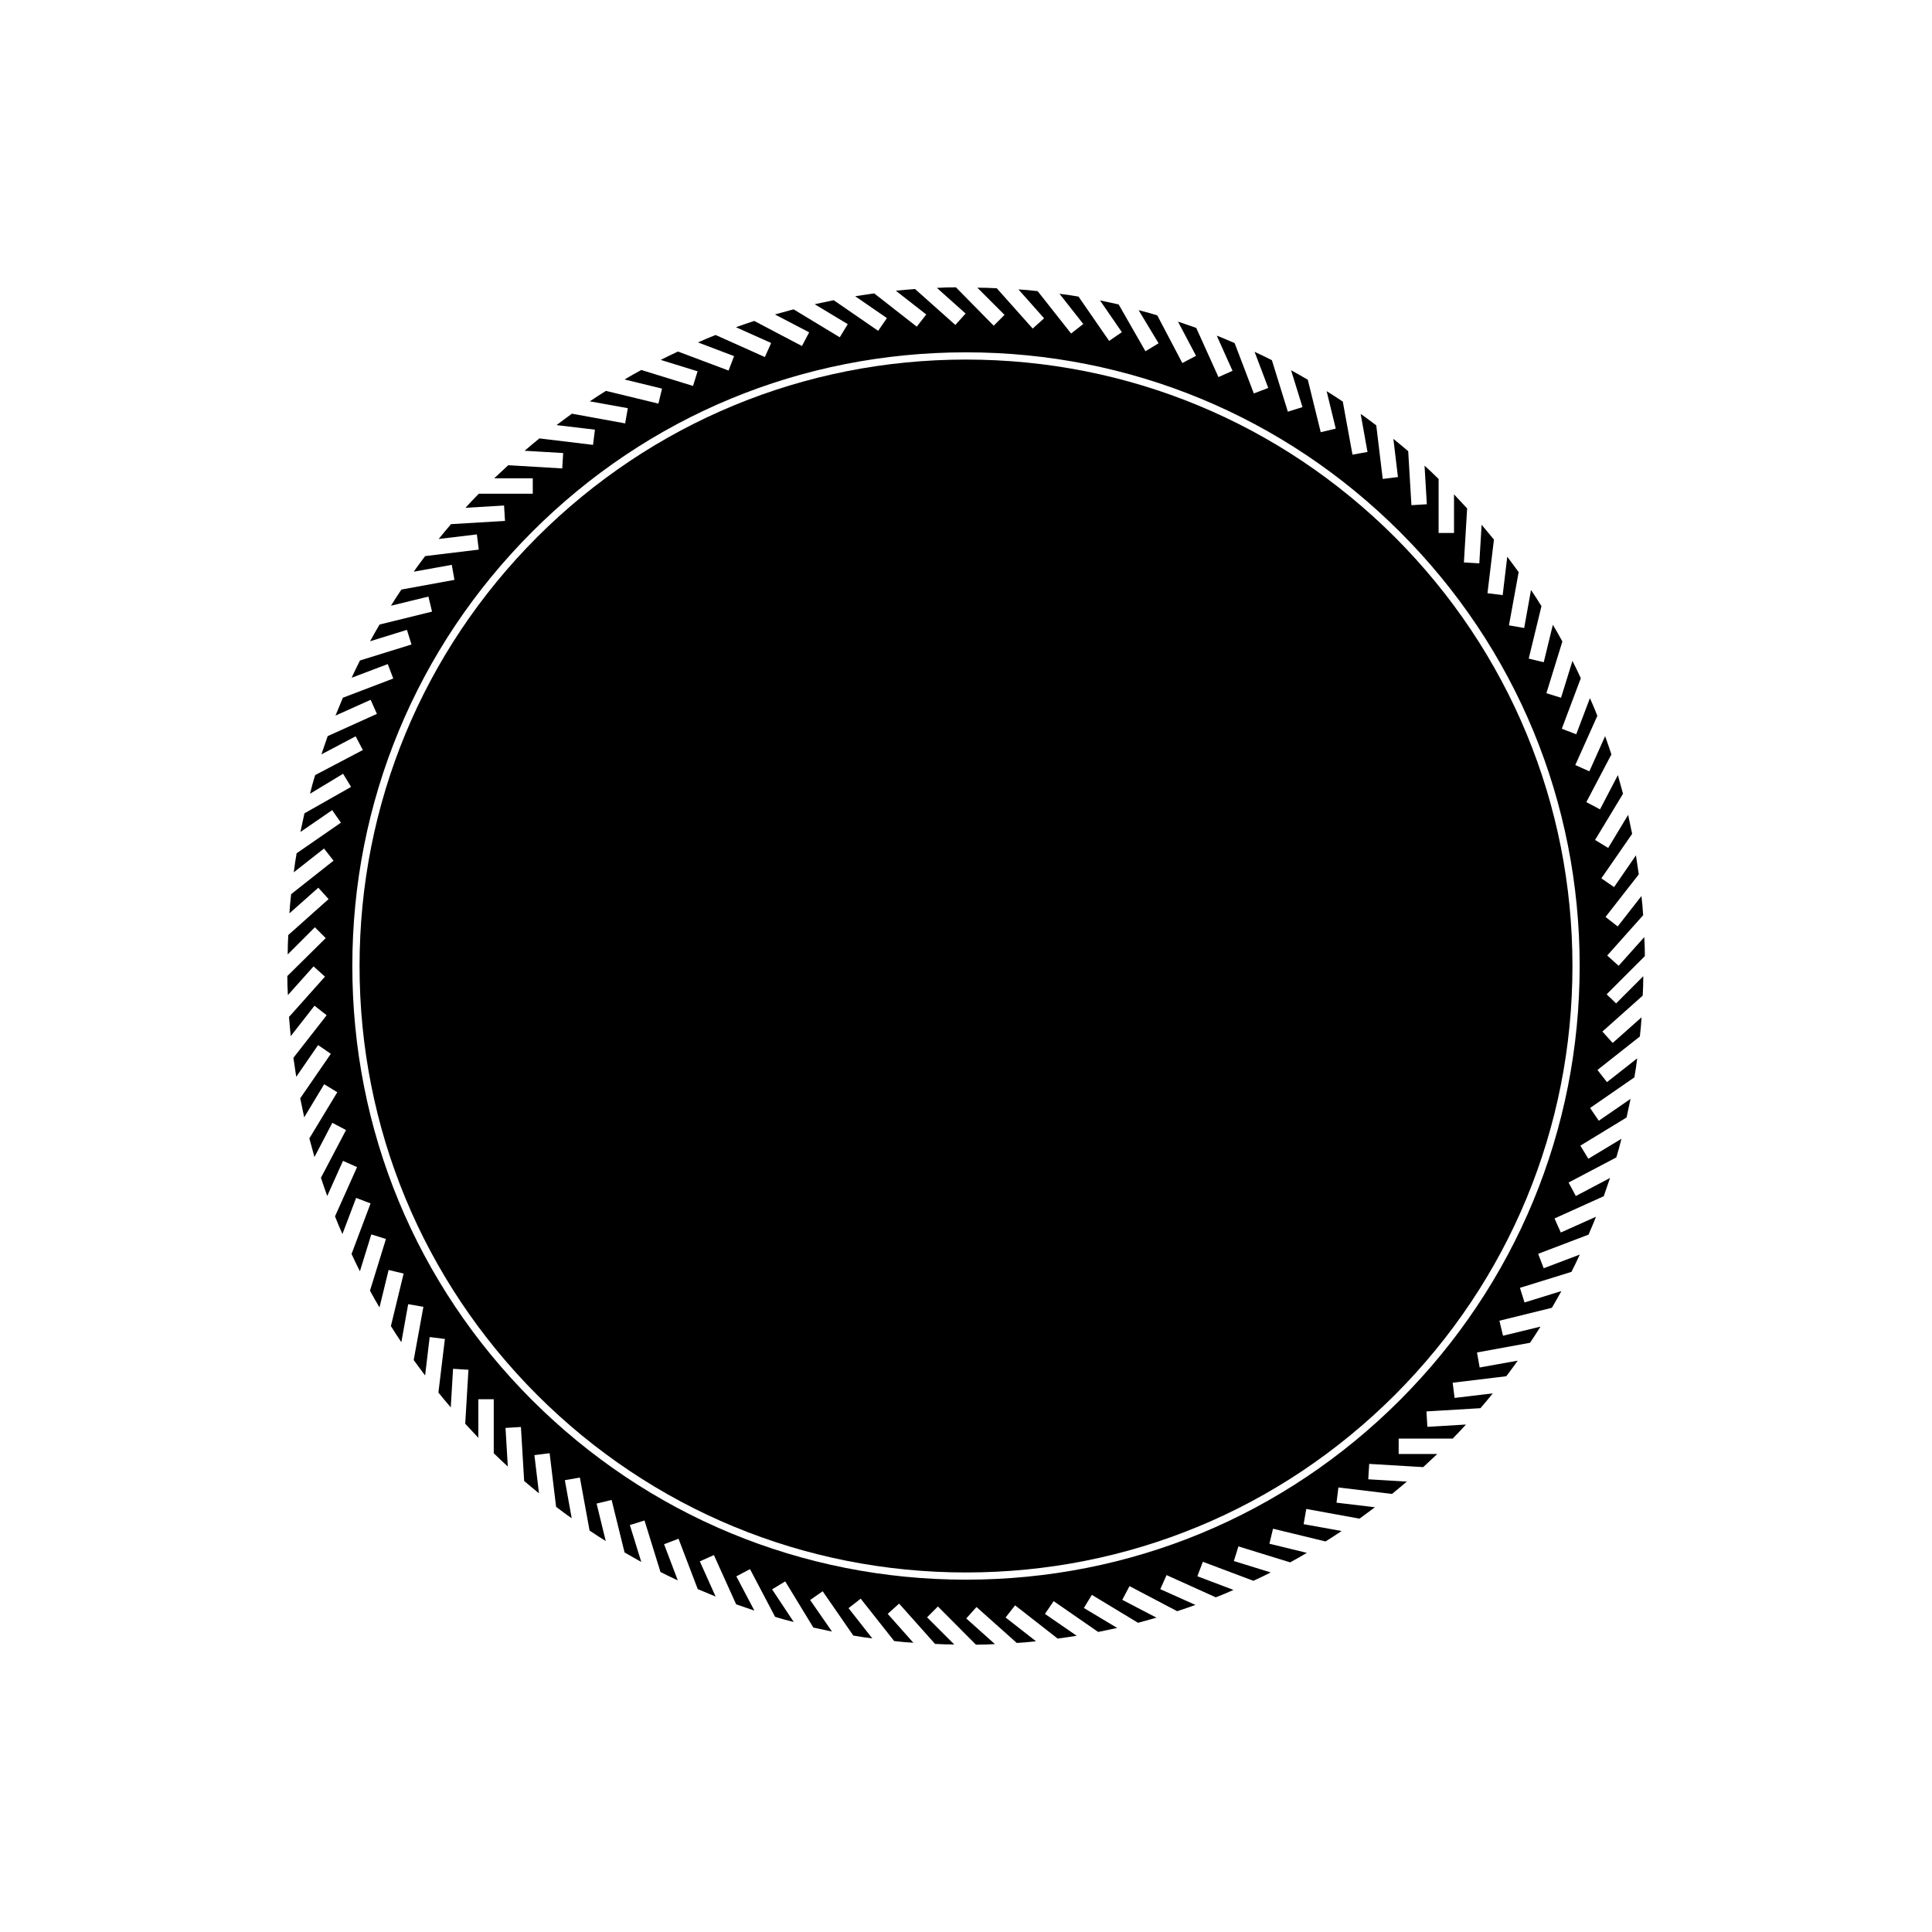
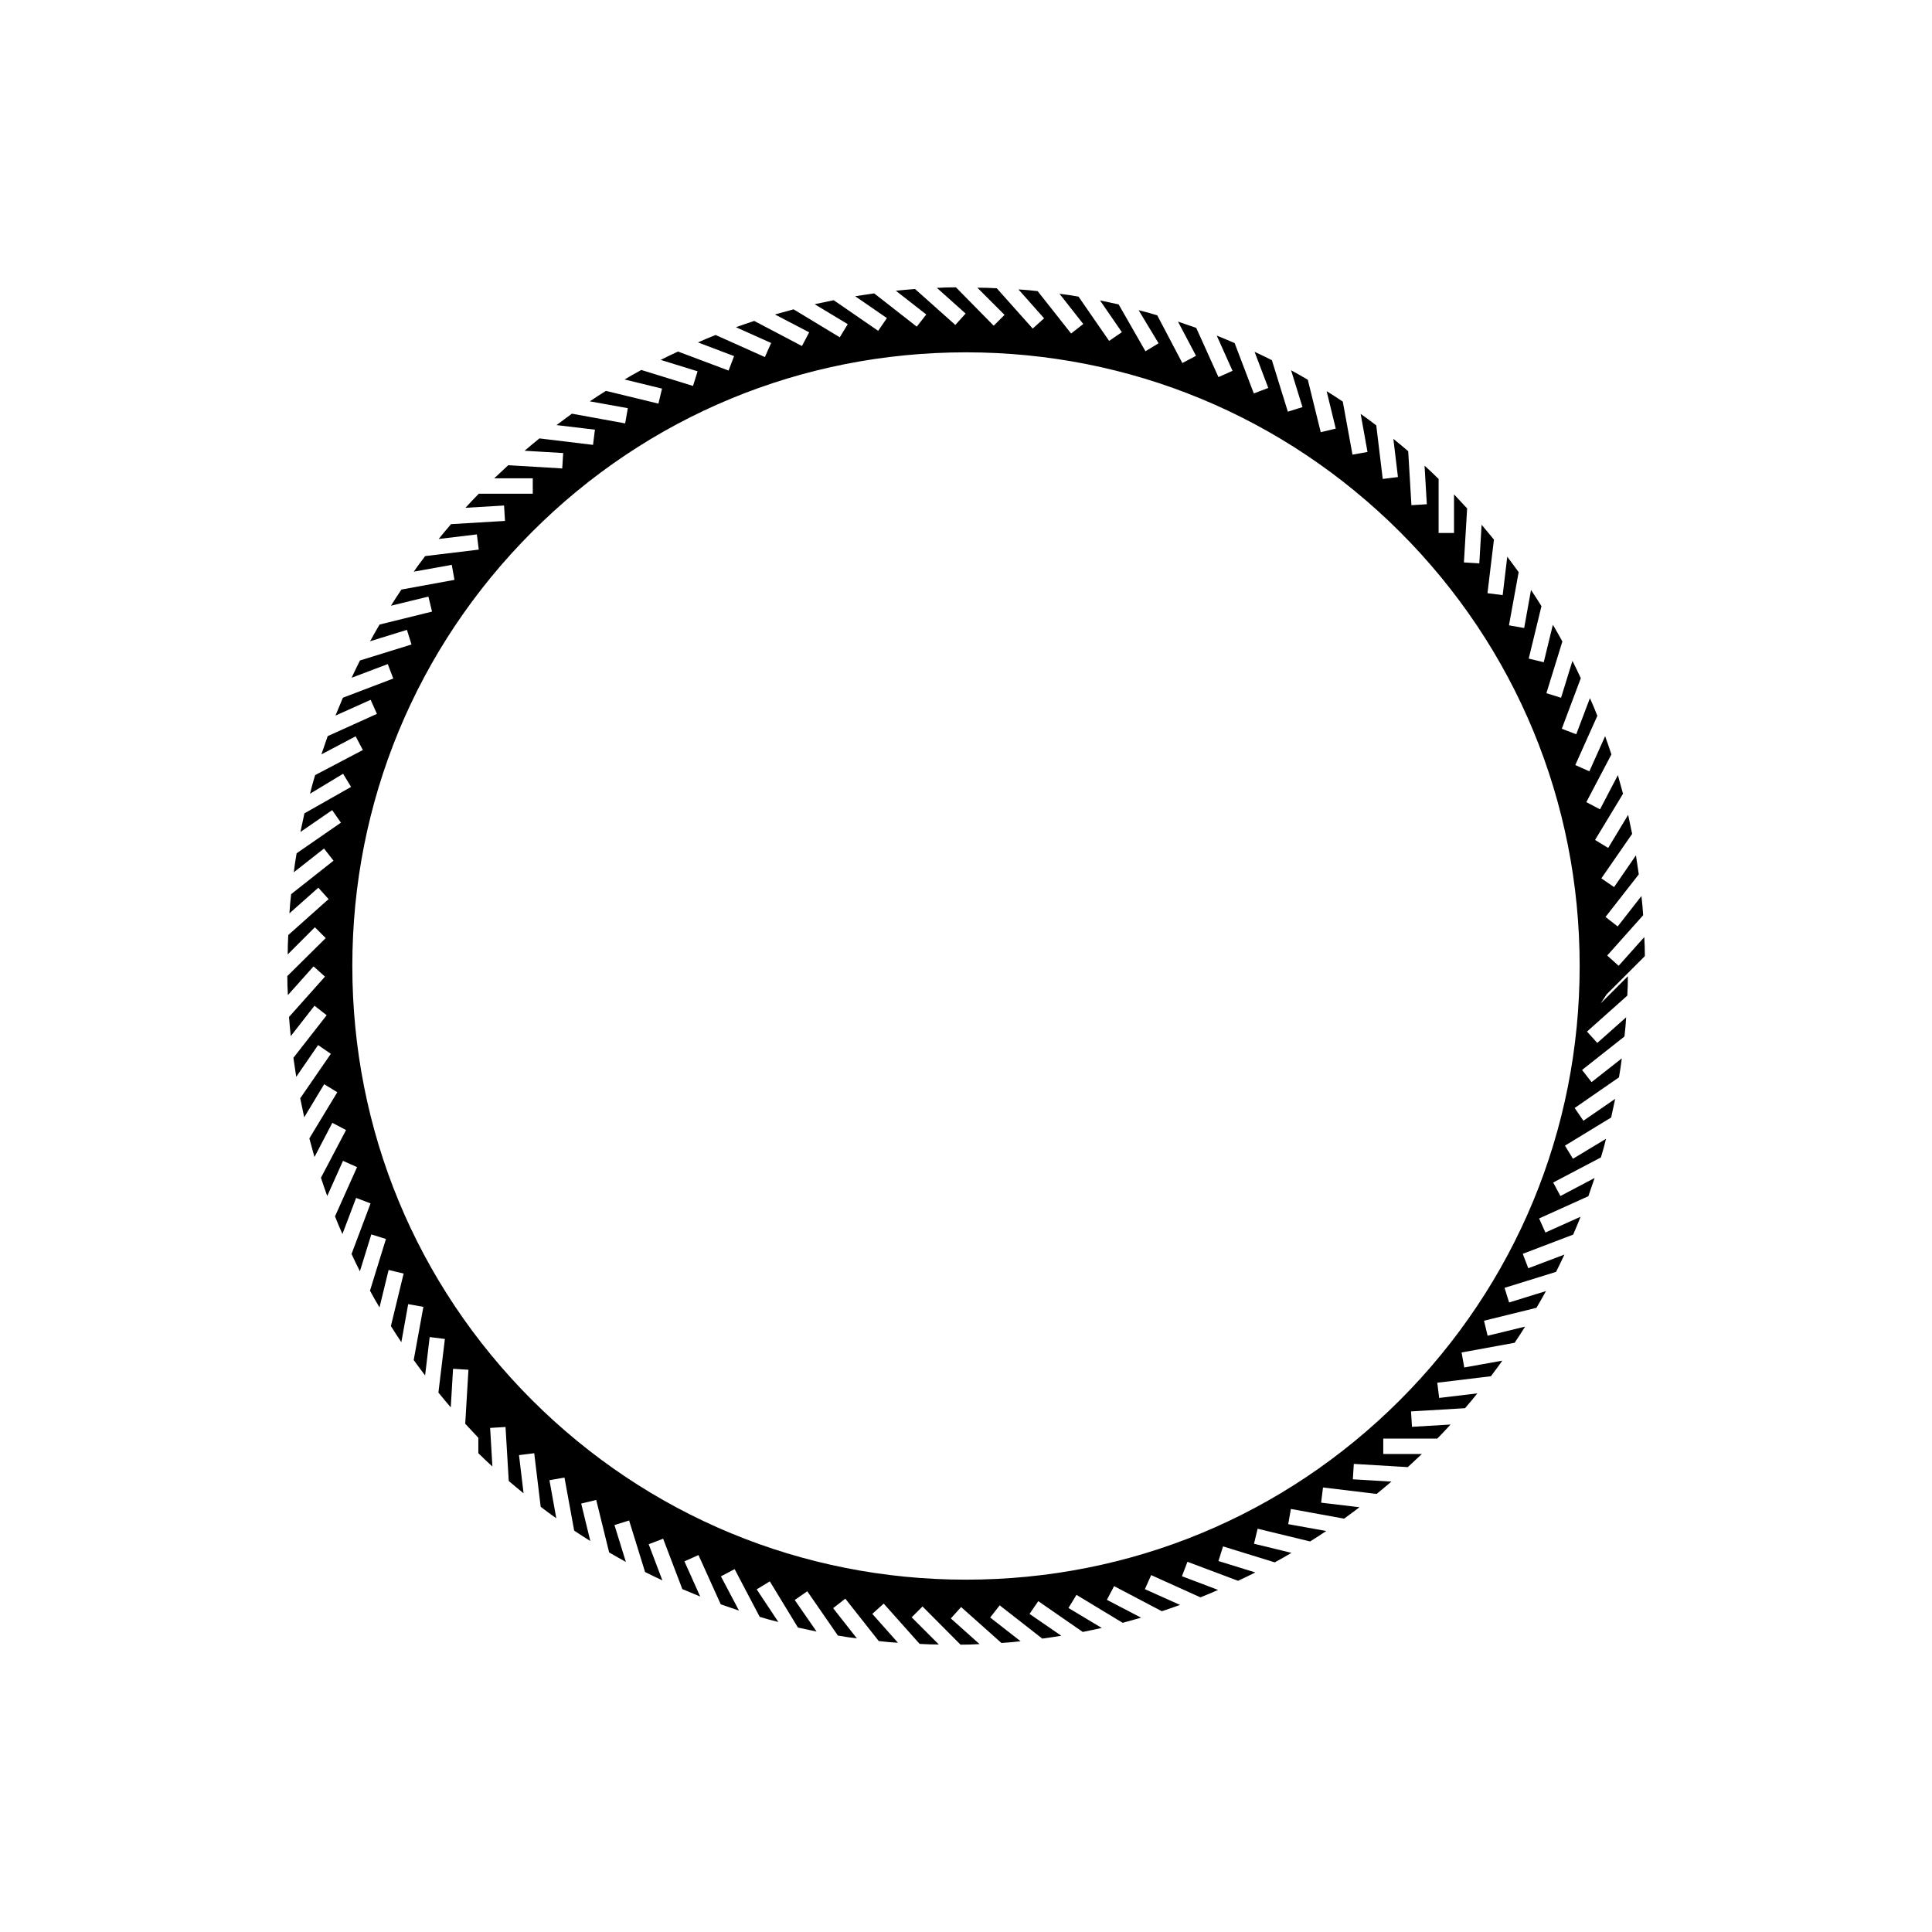
<svg xmlns="http://www.w3.org/2000/svg" fill="#000000" width="800px" height="800px" version="1.1" viewBox="144 144 512 512">
  <g>
-     <path d="m400 239.29c-42.926 0-83.281 16.727-113.66 47.055-30.332 30.379-47.055 70.734-47.055 113.66s16.727 83.281 47.055 113.66c30.379 30.328 70.734 47.055 113.66 47.055s83.281-16.727 113.66-47.055c30.328-30.383 47.055-70.738 47.055-113.66 0-42.926-16.727-83.281-47.055-113.66-30.383-30.332-70.738-47.055-113.66-47.055z" />
-     <path d="m569.78 407.5 10.125-10.125c0-1.715-0.051-3.375-0.152-5.039l-6.801 7.609-3.023-2.719 9.523-10.68c-0.102-1.715-0.25-3.375-0.453-5.09l-6.297 8.062-3.223-2.519 8.816-11.285c-0.25-1.664-0.504-3.375-0.754-5.039l-5.793 8.414-3.375-2.316 8.16-11.789c-0.352-1.715-0.707-3.375-1.059-5.039l-5.289 8.766-3.477-2.117 7.406-12.242c-0.453-1.664-0.906-3.273-1.359-4.938l-4.734 9.07-3.629-1.914 6.648-12.645c-0.555-1.613-1.059-3.223-1.664-4.836l-4.18 9.32-3.727-1.664 5.844-13.047c-0.605-1.562-1.258-3.125-1.965-4.684l-3.629 9.574-3.828-1.461 5.039-13.402c-0.707-1.562-1.461-3.074-2.215-4.586l-3.023 9.773-3.879-1.211 4.231-13.703c-0.805-1.512-1.664-2.973-2.519-4.434l-2.418 9.926-3.981-0.957 3.375-13.906c-0.906-1.461-1.812-2.871-2.769-4.281l-1.812 10.078-4.031-0.707 2.57-14.105c-1.008-1.359-2.016-2.769-3.023-4.082l-1.211 10.176-4.031-0.504 1.715-14.207c-1.059-1.309-2.168-2.621-3.273-3.93l-0.605 10.227-4.082-0.25 0.855-14.309c-1.16-1.258-2.316-2.469-3.477-3.727v10.227h-4.082v-14.309c-1.211-1.211-2.469-2.367-3.727-3.527l0.605 10.227-4.082 0.25-0.855-14.309c-1.309-1.109-2.621-2.215-3.93-3.273l1.211 10.125-4.031 0.504-1.715-14.207c-1.359-1.008-2.719-2.066-4.133-3.023l1.812 10.078-3.981 0.707-2.57-14.055c-1.41-0.957-2.82-1.863-4.281-2.769l2.418 9.926-3.981 0.957-3.426-13.906c-1.461-0.855-2.973-1.715-4.434-2.519l3.023 9.773-3.879 1.211-4.231-13.652c-1.512-0.754-3.023-1.512-4.586-2.215l3.629 9.574-3.828 1.461-5.09-13.352c-1.562-0.656-3.125-1.359-4.734-1.965l4.18 9.32-3.727 1.664-5.894-13.047c-1.613-0.555-3.223-1.109-4.836-1.664l4.785 9.07-3.629 1.914-6.648-12.645c-1.613-0.504-3.273-0.957-4.938-1.359l5.289 8.766-3.477 2.117-7.106-12.414c-1.613-0.352-3.273-0.707-4.938-1.059l5.793 8.414-3.375 2.316-8.113-11.738c-1.664-0.301-3.375-0.555-5.039-0.754l6.297 8.012-3.223 2.519-8.867-11.234c-1.664-0.203-3.375-0.352-5.09-0.453l6.801 7.656-3.023 2.719-9.523-10.68c-1.715-0.102-3.426-0.152-5.141-0.152l7.203 7.203-2.871 2.871-10.016-10.176c-1.715 0-3.375 0.051-5.039 0.152l7.609 6.801-2.719 3.023-10.68-9.523c-1.715 0.152-3.375 0.25-5.09 0.453l8.062 6.297-2.519 3.223-11.285-8.816c-1.664 0.25-3.375 0.504-5.039 0.754l8.414 5.793-2.316 3.375-11.789-8.113c-1.715 0.352-3.375 0.707-5.039 1.059l8.766 5.289-2.117 3.477-12.242-7.406c-1.664 0.453-3.273 0.906-4.938 1.359l9.07 4.734-1.914 3.629-12.645-6.648c-1.613 0.555-3.223 1.059-4.836 1.664l9.32 4.18-1.664 3.727-13.047-5.844c-1.562 0.605-3.125 1.258-4.684 1.965l9.574 3.629-1.461 3.828-13.402-5.039c-1.562 0.707-3.074 1.461-4.586 2.215l9.773 3.023-1.211 3.879-13.703-4.231c-1.512 0.805-2.973 1.664-4.434 2.519l9.926 2.418-0.957 3.981-13.906-3.375c-1.461 0.906-2.871 1.812-4.281 2.769l10.078 1.812-0.707 4.031-14.105-2.57c-1.359 1.008-2.769 2.016-4.082 3.023l10.176 1.211-0.504 4.031-14.207-1.715c-1.309 1.059-2.621 2.168-3.93 3.273l10.227 0.605-0.25 4.082-14.309-0.855c-1.258 1.16-2.469 2.316-3.727 3.477h10.227v4.082h-14.309c-1.211 1.211-2.367 2.469-3.527 3.727l10.227-0.605 0.25 4.082-14.309 0.855c-1.109 1.309-2.215 2.621-3.273 3.93l10.125-1.211 0.504 4.031-14.207 1.715c-1.008 1.359-2.066 2.719-3.023 4.133l10.078-1.812 0.707 3.981-14.055 2.57c-0.957 1.41-1.863 2.82-2.769 4.281l9.926-2.418 0.957 3.981-13.906 3.426c-0.855 1.461-1.715 2.973-2.519 4.434l9.773-3.023 1.211 3.879-13.652 4.231c-0.754 1.512-1.512 3.023-2.215 4.586l9.574-3.629 1.461 3.828-13.352 5.09c-0.656 1.562-1.309 3.125-1.965 4.734l9.32-4.18 1.664 3.727-13.047 5.894c-0.555 1.613-1.109 3.223-1.664 4.836l9.07-4.785 1.914 3.629-12.645 6.648c-0.504 1.613-0.957 3.273-1.359 4.938l8.766-5.289 2.117 3.477-12.363 7.012c-0.352 1.613-0.707 3.273-1.059 4.938l8.414-5.793 2.316 3.324-11.738 8.113c-0.301 1.664-0.555 3.375-0.754 5.039l8.012-6.297 2.519 3.223-11.234 8.867c-0.203 1.664-0.352 3.375-0.453 5.09l7.656-6.801 2.719 3.023-10.68 9.523c-0.102 1.715-0.152 3.426-0.152 5.141l7.203-7.203 2.871 2.871-10.176 10.066c0 1.715 0.051 3.375 0.152 5.039l6.801-7.609 3.023 2.719-9.523 10.68c0.152 1.715 0.25 3.375 0.453 5.09l6.297-8.062 3.223 2.519-8.816 11.285c0.25 1.664 0.504 3.375 0.754 5.039l5.793-8.414 3.375 2.316-8.113 11.789c0.352 1.715 0.707 3.375 1.059 5.039l5.289-8.766 3.477 2.117-7.406 12.242c0.453 1.664 0.906 3.273 1.359 4.938l4.734-9.07 3.629 1.914-6.648 12.645c0.555 1.613 1.059 3.223 1.664 4.836l4.18-9.32 3.727 1.664-5.844 13.047c0.605 1.562 1.258 3.125 1.965 4.684l3.629-9.574 3.828 1.461-5.039 13.402c0.707 1.562 1.461 3.074 2.215 4.586l3.023-9.773 3.879 1.211-4.231 13.703c0.805 1.512 1.664 2.973 2.519 4.434l2.418-9.926 3.981 0.957-3.375 13.906c0.906 1.461 1.812 2.871 2.769 4.281l1.812-10.078 4.031 0.707-2.57 14.105c1.008 1.359 2.016 2.769 3.023 4.082l1.211-10.176 4.031 0.504-1.715 14.207c1.059 1.309 2.168 2.621 3.273 3.93l0.605-10.227 4.082 0.25-0.855 14.309c1.16 1.258 2.316 2.469 3.477 3.727v-10.227h4.082v14.309c1.211 1.211 2.469 2.367 3.727 3.527l-0.605-10.227 4.082-0.25 0.855 14.309c1.309 1.109 2.621 2.215 3.93 3.273l-1.211-10.125 4.031-0.504 1.715 14.207c1.359 1.008 2.719 2.066 4.133 3.023l-1.812-10.078 3.981-0.707 2.57 14.055c1.41 0.957 2.82 1.863 4.281 2.769l-2.418-9.926 3.981-0.957 3.426 13.906c1.461 0.855 2.973 1.715 4.434 2.519l-3.023-9.773 3.879-1.211 4.231 13.652c1.512 0.754 3.023 1.512 4.586 2.215l-3.629-9.574 3.828-1.461 5.09 13.352c1.562 0.656 3.125 1.309 4.734 1.965l-4.18-9.32 3.727-1.664 5.894 13.047c1.613 0.555 3.223 1.109 4.836 1.664l-4.785-9.07 3.629-1.914 6.648 12.645c1.613 0.504 3.273 0.957 4.938 1.359l-5.734-8.645 3.477-2.117 7.457 12.242c1.613 0.352 3.273 0.707 4.938 1.059l-5.793-8.363 3.324-2.316 8.113 11.738c1.664 0.301 3.375 0.555 5.039 0.754l-6.297-8.012 3.223-2.519 8.867 11.234c1.664 0.203 3.375 0.352 5.09 0.453l-6.801-7.656 3.023-2.719 9.523 10.68c1.715 0.102 3.375 0.152 5.09 0.152l-7.203-7.203 2.871-2.871 10.078 10.125c1.664 0 3.375-0.051 5.039-0.152l-7.609-6.801 2.719-3.023 10.68 9.523c1.715-0.102 3.375-0.25 5.09-0.453l-8.062-6.297 2.519-3.223 11.285 8.816c1.664-0.203 3.375-0.504 5.039-0.754l-8.414-5.793 2.316-3.375 11.789 8.16c1.715-0.352 3.375-0.707 5.039-1.059l-8.824-5.293 2.117-3.477 12.242 7.406c1.664-0.453 3.273-0.906 4.887-1.359l-9.07-4.734 1.914-3.629 12.645 6.648c1.613-0.555 3.223-1.059 4.836-1.664l-9.32-4.18 1.664-3.727 13.047 5.894c1.562-0.605 3.125-1.258 4.684-1.965l-9.574-3.629 1.461-3.828 13.402 5.039c1.562-0.707 3.074-1.461 4.586-2.215l-9.773-3.023 1.211-3.879 13.703 4.231c1.512-0.805 2.973-1.664 4.434-2.519l-9.926-2.418 0.957-3.981 13.906 3.375c1.461-0.906 2.871-1.812 4.281-2.769l-10.078-1.812 0.707-4.031 14.105 2.57c1.359-1.008 2.769-2.016 4.082-3.023l-10.176-1.211 0.504-4.031 14.207 1.715c1.309-1.059 2.621-2.168 3.93-3.273l-10.227-0.605 0.25-4.082 14.309 0.855c1.258-1.16 2.469-2.316 3.727-3.477h-10.227v-4.082h14.309c1.211-1.211 2.367-2.469 3.527-3.727l-10.227 0.605-0.25-4.082 14.309-0.855c1.109-1.309 2.215-2.57 3.273-3.93l-10.125 1.211-0.504-4.031 14.207-1.715c1.008-1.359 2.066-2.719 3.023-4.133l-10.078 1.812-0.707-3.981 14.055-2.57c0.957-1.41 1.863-2.82 2.769-4.281l-9.926 2.418-0.957-3.981 13.906-3.426c0.855-1.461 1.715-2.973 2.519-4.434l-9.773 3.023-1.211-3.879 13.652-4.231c0.754-1.512 1.512-3.023 2.215-4.586l-9.574 3.629-1.461-3.828 13.352-5.09c0.656-1.562 1.359-3.125 1.965-4.734l-9.32 4.18-1.664-3.727 13.047-5.894c0.555-1.613 1.109-3.223 1.664-4.836l-9.07 4.785-1.914-3.578 12.645-6.648c0.504-1.613 0.957-3.273 1.359-4.938l-8.766 5.289-2.117-3.477 12.242-7.457c0.352-1.613 0.707-3.273 1.059-4.938l-8.414 5.793-2.316-3.375 11.738-8.113c0.301-1.664 0.555-3.375 0.754-5.039l-8.012 6.297-2.519-3.223 11.234-8.867c0.203-1.664 0.352-3.375 0.453-5.09l-7.656 6.801-2.719-3.023 10.68-9.523c0.102-1.715 0.152-3.426 0.152-5.141l-7.203 7.203zm-54.762 107.52c-30.73 30.73-71.539 47.609-115.02 47.609-43.43 0-84.289-16.93-115.02-47.609-30.73-30.73-47.609-71.539-47.609-115.02 0-43.43 16.93-84.289 47.609-115.02 30.684-30.73 71.539-47.609 115.02-47.609 43.43 0 84.289 16.93 115.02 47.609 30.73 30.73 47.609 71.539 47.609 115.02 0 43.426-16.93 84.285-47.609 115.02z" />
+     <path d="m569.78 407.5 10.125-10.125c0-1.715-0.051-3.375-0.152-5.039l-6.801 7.609-3.023-2.719 9.523-10.68c-0.102-1.715-0.25-3.375-0.453-5.09l-6.297 8.062-3.223-2.519 8.816-11.285c-0.25-1.664-0.504-3.375-0.754-5.039l-5.793 8.414-3.375-2.316 8.16-11.789c-0.352-1.715-0.707-3.375-1.059-5.039l-5.289 8.766-3.477-2.117 7.406-12.242c-0.453-1.664-0.906-3.273-1.359-4.938l-4.734 9.07-3.629-1.914 6.648-12.645c-0.555-1.613-1.059-3.223-1.664-4.836l-4.18 9.32-3.727-1.664 5.844-13.047c-0.605-1.562-1.258-3.125-1.965-4.684l-3.629 9.574-3.828-1.461 5.039-13.402c-0.707-1.562-1.461-3.074-2.215-4.586l-3.023 9.773-3.879-1.211 4.231-13.703c-0.805-1.512-1.664-2.973-2.519-4.434l-2.418 9.926-3.981-0.957 3.375-13.906c-0.906-1.461-1.812-2.871-2.769-4.281l-1.812 10.078-4.031-0.707 2.57-14.105c-1.008-1.359-2.016-2.769-3.023-4.082l-1.211 10.176-4.031-0.504 1.715-14.207c-1.059-1.309-2.168-2.621-3.273-3.93l-0.605 10.227-4.082-0.25 0.855-14.309c-1.16-1.258-2.316-2.469-3.477-3.727v10.227h-4.082v-14.309c-1.211-1.211-2.469-2.367-3.727-3.527l0.605 10.227-4.082 0.25-0.855-14.309c-1.309-1.109-2.621-2.215-3.93-3.273l1.211 10.125-4.031 0.504-1.715-14.207c-1.359-1.008-2.719-2.066-4.133-3.023l1.812 10.078-3.981 0.707-2.57-14.055c-1.41-0.957-2.82-1.863-4.281-2.769l2.418 9.926-3.981 0.957-3.426-13.906c-1.461-0.855-2.973-1.715-4.434-2.519l3.023 9.773-3.879 1.211-4.231-13.652c-1.512-0.754-3.023-1.512-4.586-2.215l3.629 9.574-3.828 1.461-5.09-13.352c-1.562-0.656-3.125-1.359-4.734-1.965l4.18 9.32-3.727 1.664-5.894-13.047c-1.613-0.555-3.223-1.109-4.836-1.664l4.785 9.07-3.629 1.914-6.648-12.645c-1.613-0.504-3.273-0.957-4.938-1.359l5.289 8.766-3.477 2.117-7.106-12.414c-1.613-0.352-3.273-0.707-4.938-1.059l5.793 8.414-3.375 2.316-8.113-11.738c-1.664-0.301-3.375-0.555-5.039-0.754l6.297 8.012-3.223 2.519-8.867-11.234c-1.664-0.203-3.375-0.352-5.09-0.453l6.801 7.656-3.023 2.719-9.523-10.68c-1.715-0.102-3.426-0.152-5.141-0.152l7.203 7.203-2.871 2.871-10.016-10.176c-1.715 0-3.375 0.051-5.039 0.152l7.609 6.801-2.719 3.023-10.68-9.523c-1.715 0.152-3.375 0.25-5.09 0.453l8.062 6.297-2.519 3.223-11.285-8.816c-1.664 0.25-3.375 0.504-5.039 0.754l8.414 5.793-2.316 3.375-11.789-8.113c-1.715 0.352-3.375 0.707-5.039 1.059l8.766 5.289-2.117 3.477-12.242-7.406c-1.664 0.453-3.273 0.906-4.938 1.359l9.07 4.734-1.914 3.629-12.645-6.648c-1.613 0.555-3.223 1.059-4.836 1.664l9.32 4.18-1.664 3.727-13.047-5.844c-1.562 0.605-3.125 1.258-4.684 1.965l9.574 3.629-1.461 3.828-13.402-5.039c-1.562 0.707-3.074 1.461-4.586 2.215l9.773 3.023-1.211 3.879-13.703-4.231c-1.512 0.805-2.973 1.664-4.434 2.519l9.926 2.418-0.957 3.981-13.906-3.375c-1.461 0.906-2.871 1.812-4.281 2.769l10.078 1.812-0.707 4.031-14.105-2.57c-1.359 1.008-2.769 2.016-4.082 3.023l10.176 1.211-0.504 4.031-14.207-1.715c-1.309 1.059-2.621 2.168-3.93 3.273l10.227 0.605-0.25 4.082-14.309-0.855c-1.258 1.16-2.469 2.316-3.727 3.477h10.227v4.082h-14.309c-1.211 1.211-2.367 2.469-3.527 3.727l10.227-0.605 0.25 4.082-14.309 0.855c-1.109 1.309-2.215 2.621-3.273 3.93l10.125-1.211 0.504 4.031-14.207 1.715c-1.008 1.359-2.066 2.719-3.023 4.133l10.078-1.812 0.707 3.981-14.055 2.57c-0.957 1.41-1.863 2.82-2.769 4.281l9.926-2.418 0.957 3.981-13.906 3.426c-0.855 1.461-1.715 2.973-2.519 4.434l9.773-3.023 1.211 3.879-13.652 4.231c-0.754 1.512-1.512 3.023-2.215 4.586l9.574-3.629 1.461 3.828-13.352 5.09c-0.656 1.562-1.309 3.125-1.965 4.734l9.32-4.18 1.664 3.727-13.047 5.894c-0.555 1.613-1.109 3.223-1.664 4.836l9.07-4.785 1.914 3.629-12.645 6.648c-0.504 1.613-0.957 3.273-1.359 4.938l8.766-5.289 2.117 3.477-12.363 7.012c-0.352 1.613-0.707 3.273-1.059 4.938l8.414-5.793 2.316 3.324-11.738 8.113c-0.301 1.664-0.555 3.375-0.754 5.039l8.012-6.297 2.519 3.223-11.234 8.867c-0.203 1.664-0.352 3.375-0.453 5.09l7.656-6.801 2.719 3.023-10.68 9.523c-0.102 1.715-0.152 3.426-0.152 5.141l7.203-7.203 2.871 2.871-10.176 10.066c0 1.715 0.051 3.375 0.152 5.039l6.801-7.609 3.023 2.719-9.523 10.68c0.152 1.715 0.25 3.375 0.453 5.09l6.297-8.062 3.223 2.519-8.816 11.285c0.25 1.664 0.504 3.375 0.754 5.039l5.793-8.414 3.375 2.316-8.113 11.789c0.352 1.715 0.707 3.375 1.059 5.039l5.289-8.766 3.477 2.117-7.406 12.242c0.453 1.664 0.906 3.273 1.359 4.938l4.734-9.07 3.629 1.914-6.648 12.645c0.555 1.613 1.059 3.223 1.664 4.836l4.18-9.32 3.727 1.664-5.844 13.047c0.605 1.562 1.258 3.125 1.965 4.684l3.629-9.574 3.828 1.461-5.039 13.402c0.707 1.562 1.461 3.074 2.215 4.586l3.023-9.773 3.879 1.211-4.231 13.703c0.805 1.512 1.664 2.973 2.519 4.434l2.418-9.926 3.981 0.957-3.375 13.906c0.906 1.461 1.812 2.871 2.769 4.281l1.812-10.078 4.031 0.707-2.57 14.105c1.008 1.359 2.016 2.769 3.023 4.082l1.211-10.176 4.031 0.504-1.715 14.207c1.059 1.309 2.168 2.621 3.273 3.93l0.605-10.227 4.082 0.25-0.855 14.309c1.16 1.258 2.316 2.469 3.477 3.727v-10.227v14.309c1.211 1.211 2.469 2.367 3.727 3.527l-0.605-10.227 4.082-0.25 0.855 14.309c1.309 1.109 2.621 2.215 3.93 3.273l-1.211-10.125 4.031-0.504 1.715 14.207c1.359 1.008 2.719 2.066 4.133 3.023l-1.812-10.078 3.981-0.707 2.57 14.055c1.41 0.957 2.82 1.863 4.281 2.769l-2.418-9.926 3.981-0.957 3.426 13.906c1.461 0.855 2.973 1.715 4.434 2.519l-3.023-9.773 3.879-1.211 4.231 13.652c1.512 0.754 3.023 1.512 4.586 2.215l-3.629-9.574 3.828-1.461 5.09 13.352c1.562 0.656 3.125 1.309 4.734 1.965l-4.18-9.32 3.727-1.664 5.894 13.047c1.613 0.555 3.223 1.109 4.836 1.664l-4.785-9.07 3.629-1.914 6.648 12.645c1.613 0.504 3.273 0.957 4.938 1.359l-5.734-8.645 3.477-2.117 7.457 12.242c1.613 0.352 3.273 0.707 4.938 1.059l-5.793-8.363 3.324-2.316 8.113 11.738c1.664 0.301 3.375 0.555 5.039 0.754l-6.297-8.012 3.223-2.519 8.867 11.234c1.664 0.203 3.375 0.352 5.09 0.453l-6.801-7.656 3.023-2.719 9.523 10.68c1.715 0.102 3.375 0.152 5.09 0.152l-7.203-7.203 2.871-2.871 10.078 10.125c1.664 0 3.375-0.051 5.039-0.152l-7.609-6.801 2.719-3.023 10.68 9.523c1.715-0.102 3.375-0.25 5.09-0.453l-8.062-6.297 2.519-3.223 11.285 8.816c1.664-0.203 3.375-0.504 5.039-0.754l-8.414-5.793 2.316-3.375 11.789 8.16c1.715-0.352 3.375-0.707 5.039-1.059l-8.824-5.293 2.117-3.477 12.242 7.406c1.664-0.453 3.273-0.906 4.887-1.359l-9.07-4.734 1.914-3.629 12.645 6.648c1.613-0.555 3.223-1.059 4.836-1.664l-9.32-4.18 1.664-3.727 13.047 5.894c1.562-0.605 3.125-1.258 4.684-1.965l-9.574-3.629 1.461-3.828 13.402 5.039c1.562-0.707 3.074-1.461 4.586-2.215l-9.773-3.023 1.211-3.879 13.703 4.231c1.512-0.805 2.973-1.664 4.434-2.519l-9.926-2.418 0.957-3.981 13.906 3.375c1.461-0.906 2.871-1.812 4.281-2.769l-10.078-1.812 0.707-4.031 14.105 2.57c1.359-1.008 2.769-2.016 4.082-3.023l-10.176-1.211 0.504-4.031 14.207 1.715c1.309-1.059 2.621-2.168 3.93-3.273l-10.227-0.605 0.25-4.082 14.309 0.855c1.258-1.16 2.469-2.316 3.727-3.477h-10.227v-4.082h14.309c1.211-1.211 2.367-2.469 3.527-3.727l-10.227 0.605-0.25-4.082 14.309-0.855c1.109-1.309 2.215-2.57 3.273-3.93l-10.125 1.211-0.504-4.031 14.207-1.715c1.008-1.359 2.066-2.719 3.023-4.133l-10.078 1.812-0.707-3.981 14.055-2.57c0.957-1.41 1.863-2.82 2.769-4.281l-9.926 2.418-0.957-3.981 13.906-3.426c0.855-1.461 1.715-2.973 2.519-4.434l-9.773 3.023-1.211-3.879 13.652-4.231c0.754-1.512 1.512-3.023 2.215-4.586l-9.574 3.629-1.461-3.828 13.352-5.09c0.656-1.562 1.359-3.125 1.965-4.734l-9.32 4.18-1.664-3.727 13.047-5.894c0.555-1.613 1.109-3.223 1.664-4.836l-9.07 4.785-1.914-3.578 12.645-6.648c0.504-1.613 0.957-3.273 1.359-4.938l-8.766 5.289-2.117-3.477 12.242-7.457c0.352-1.613 0.707-3.273 1.059-4.938l-8.414 5.793-2.316-3.375 11.738-8.113c0.301-1.664 0.555-3.375 0.754-5.039l-8.012 6.297-2.519-3.223 11.234-8.867c0.203-1.664 0.352-3.375 0.453-5.09l-7.656 6.801-2.719-3.023 10.68-9.523c0.102-1.715 0.152-3.426 0.152-5.141l-7.203 7.203zm-54.762 107.52c-30.73 30.73-71.539 47.609-115.02 47.609-43.43 0-84.289-16.93-115.02-47.609-30.73-30.73-47.609-71.539-47.609-115.02 0-43.43 16.93-84.289 47.609-115.02 30.684-30.73 71.539-47.609 115.02-47.609 43.43 0 84.289 16.93 115.02 47.609 30.73 30.73 47.609 71.539 47.609 115.02 0 43.426-16.93 84.285-47.609 115.02z" />
  </g>
</svg>